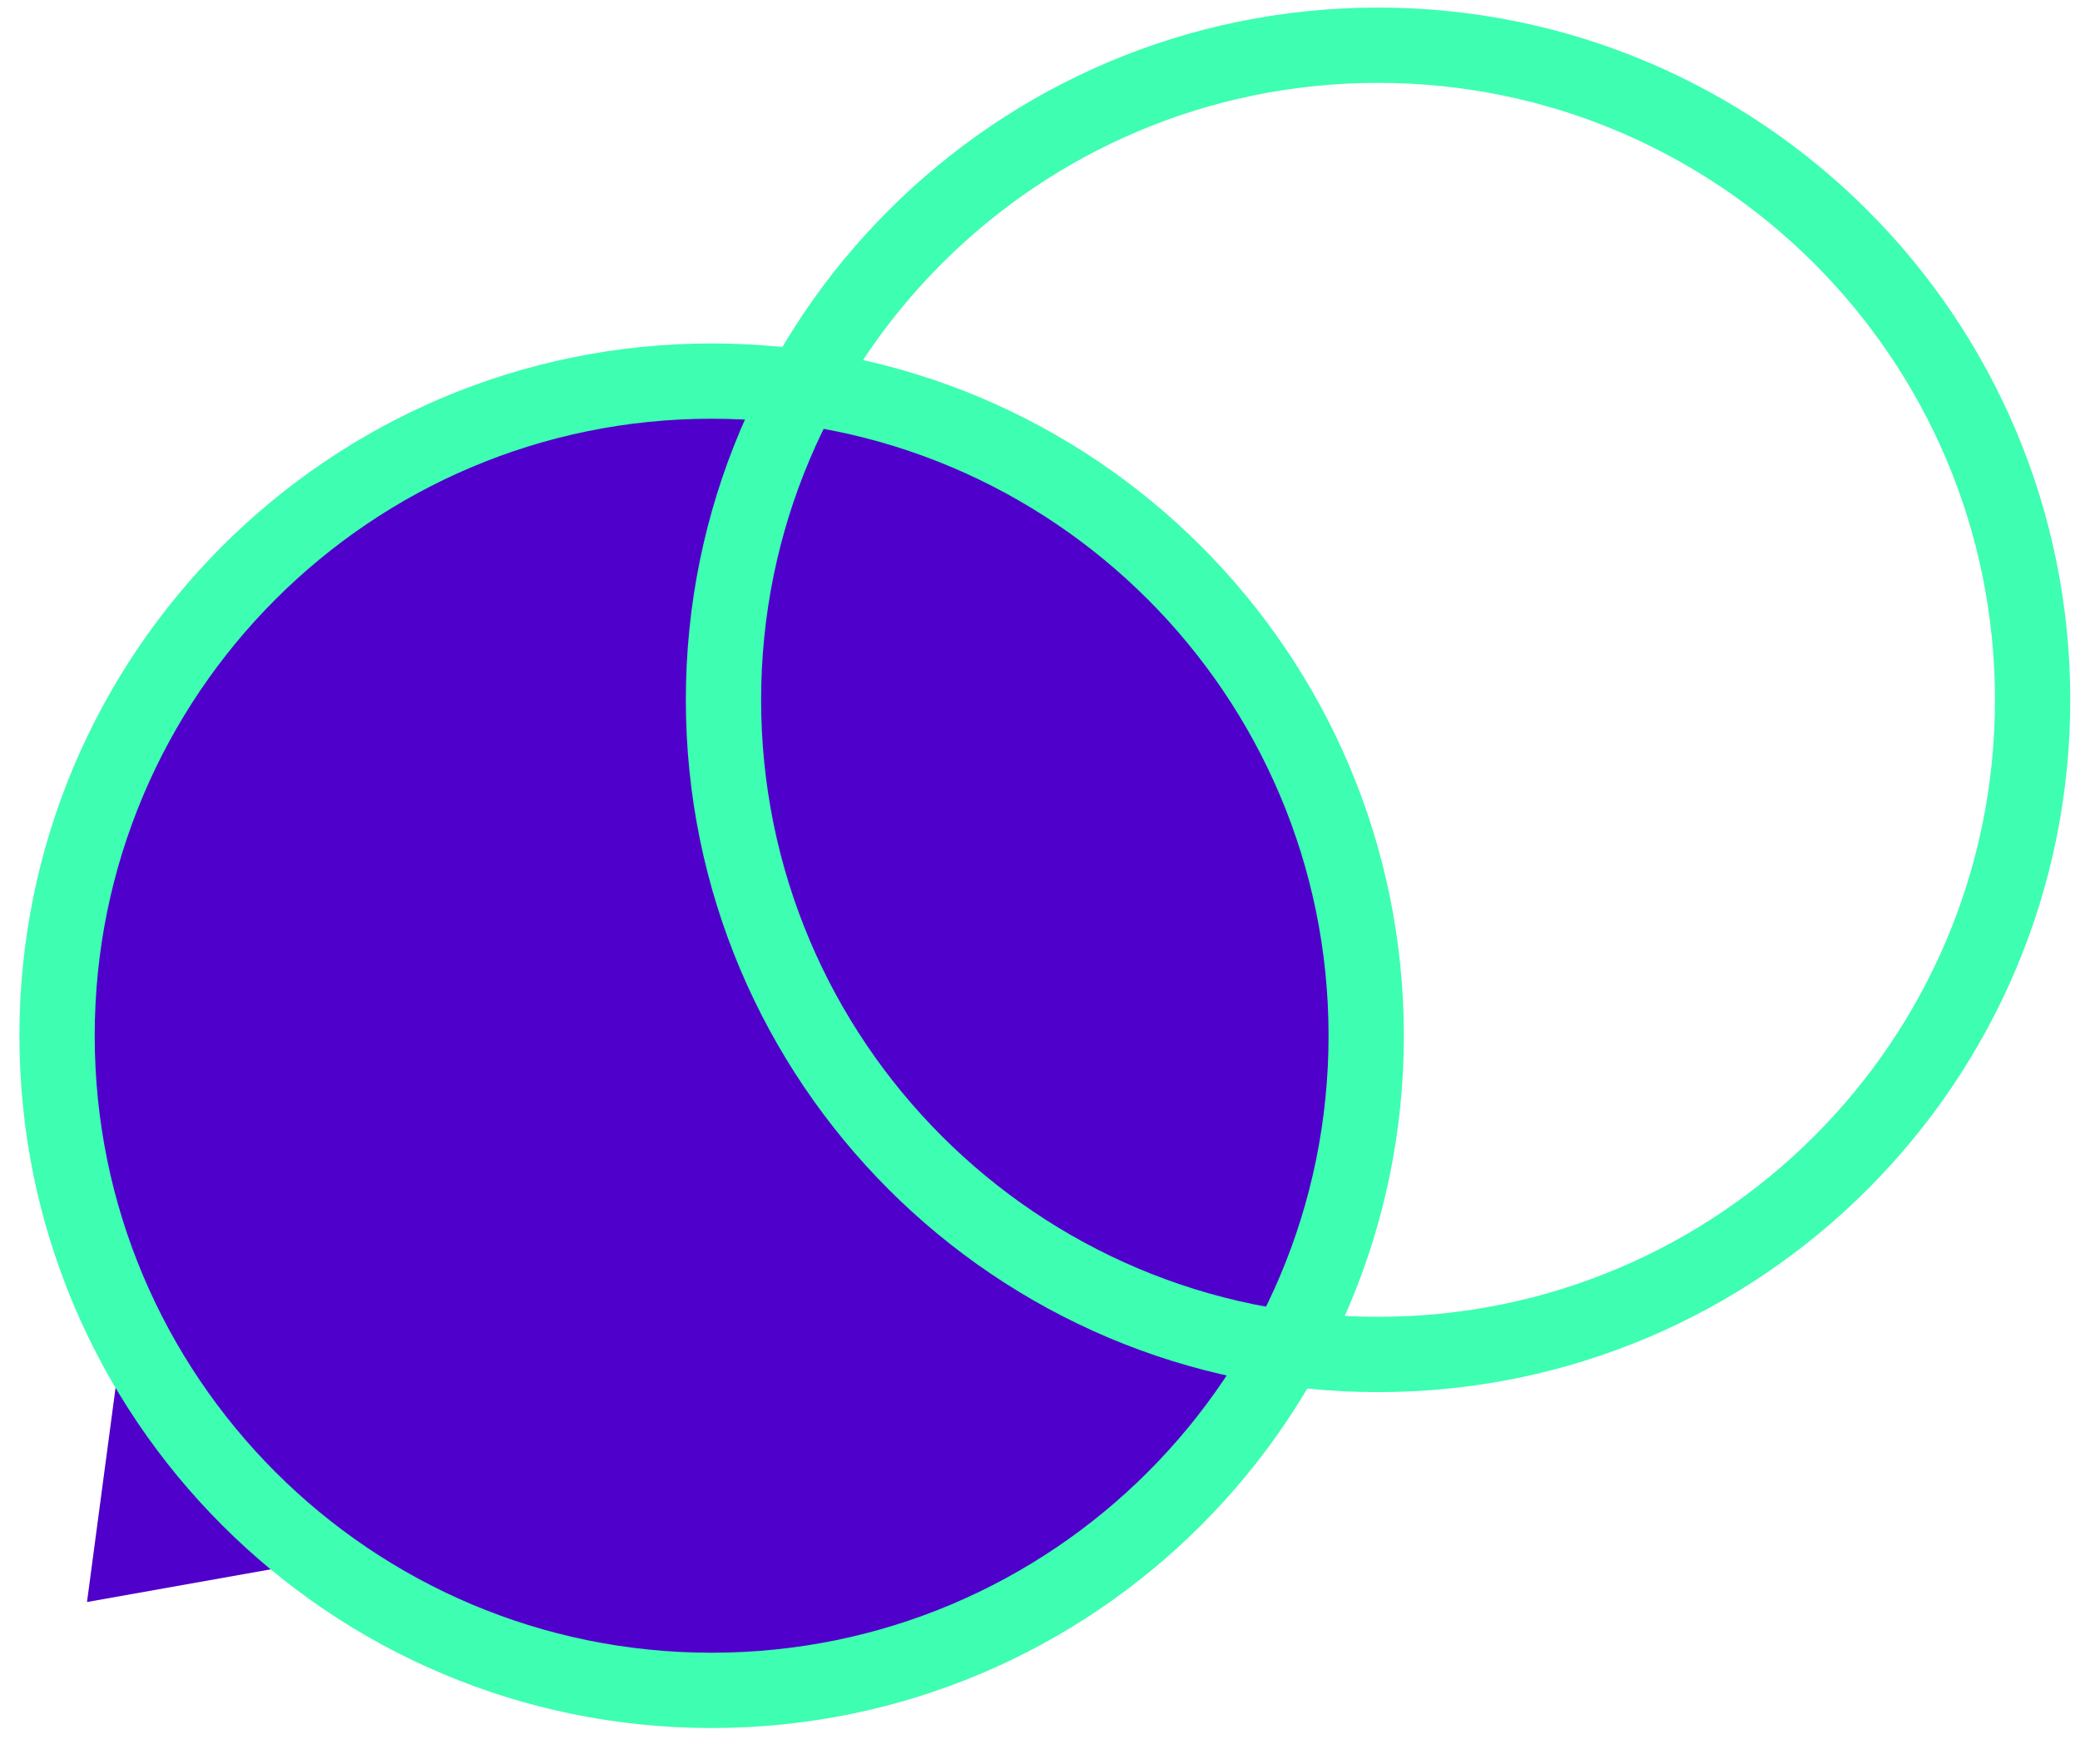
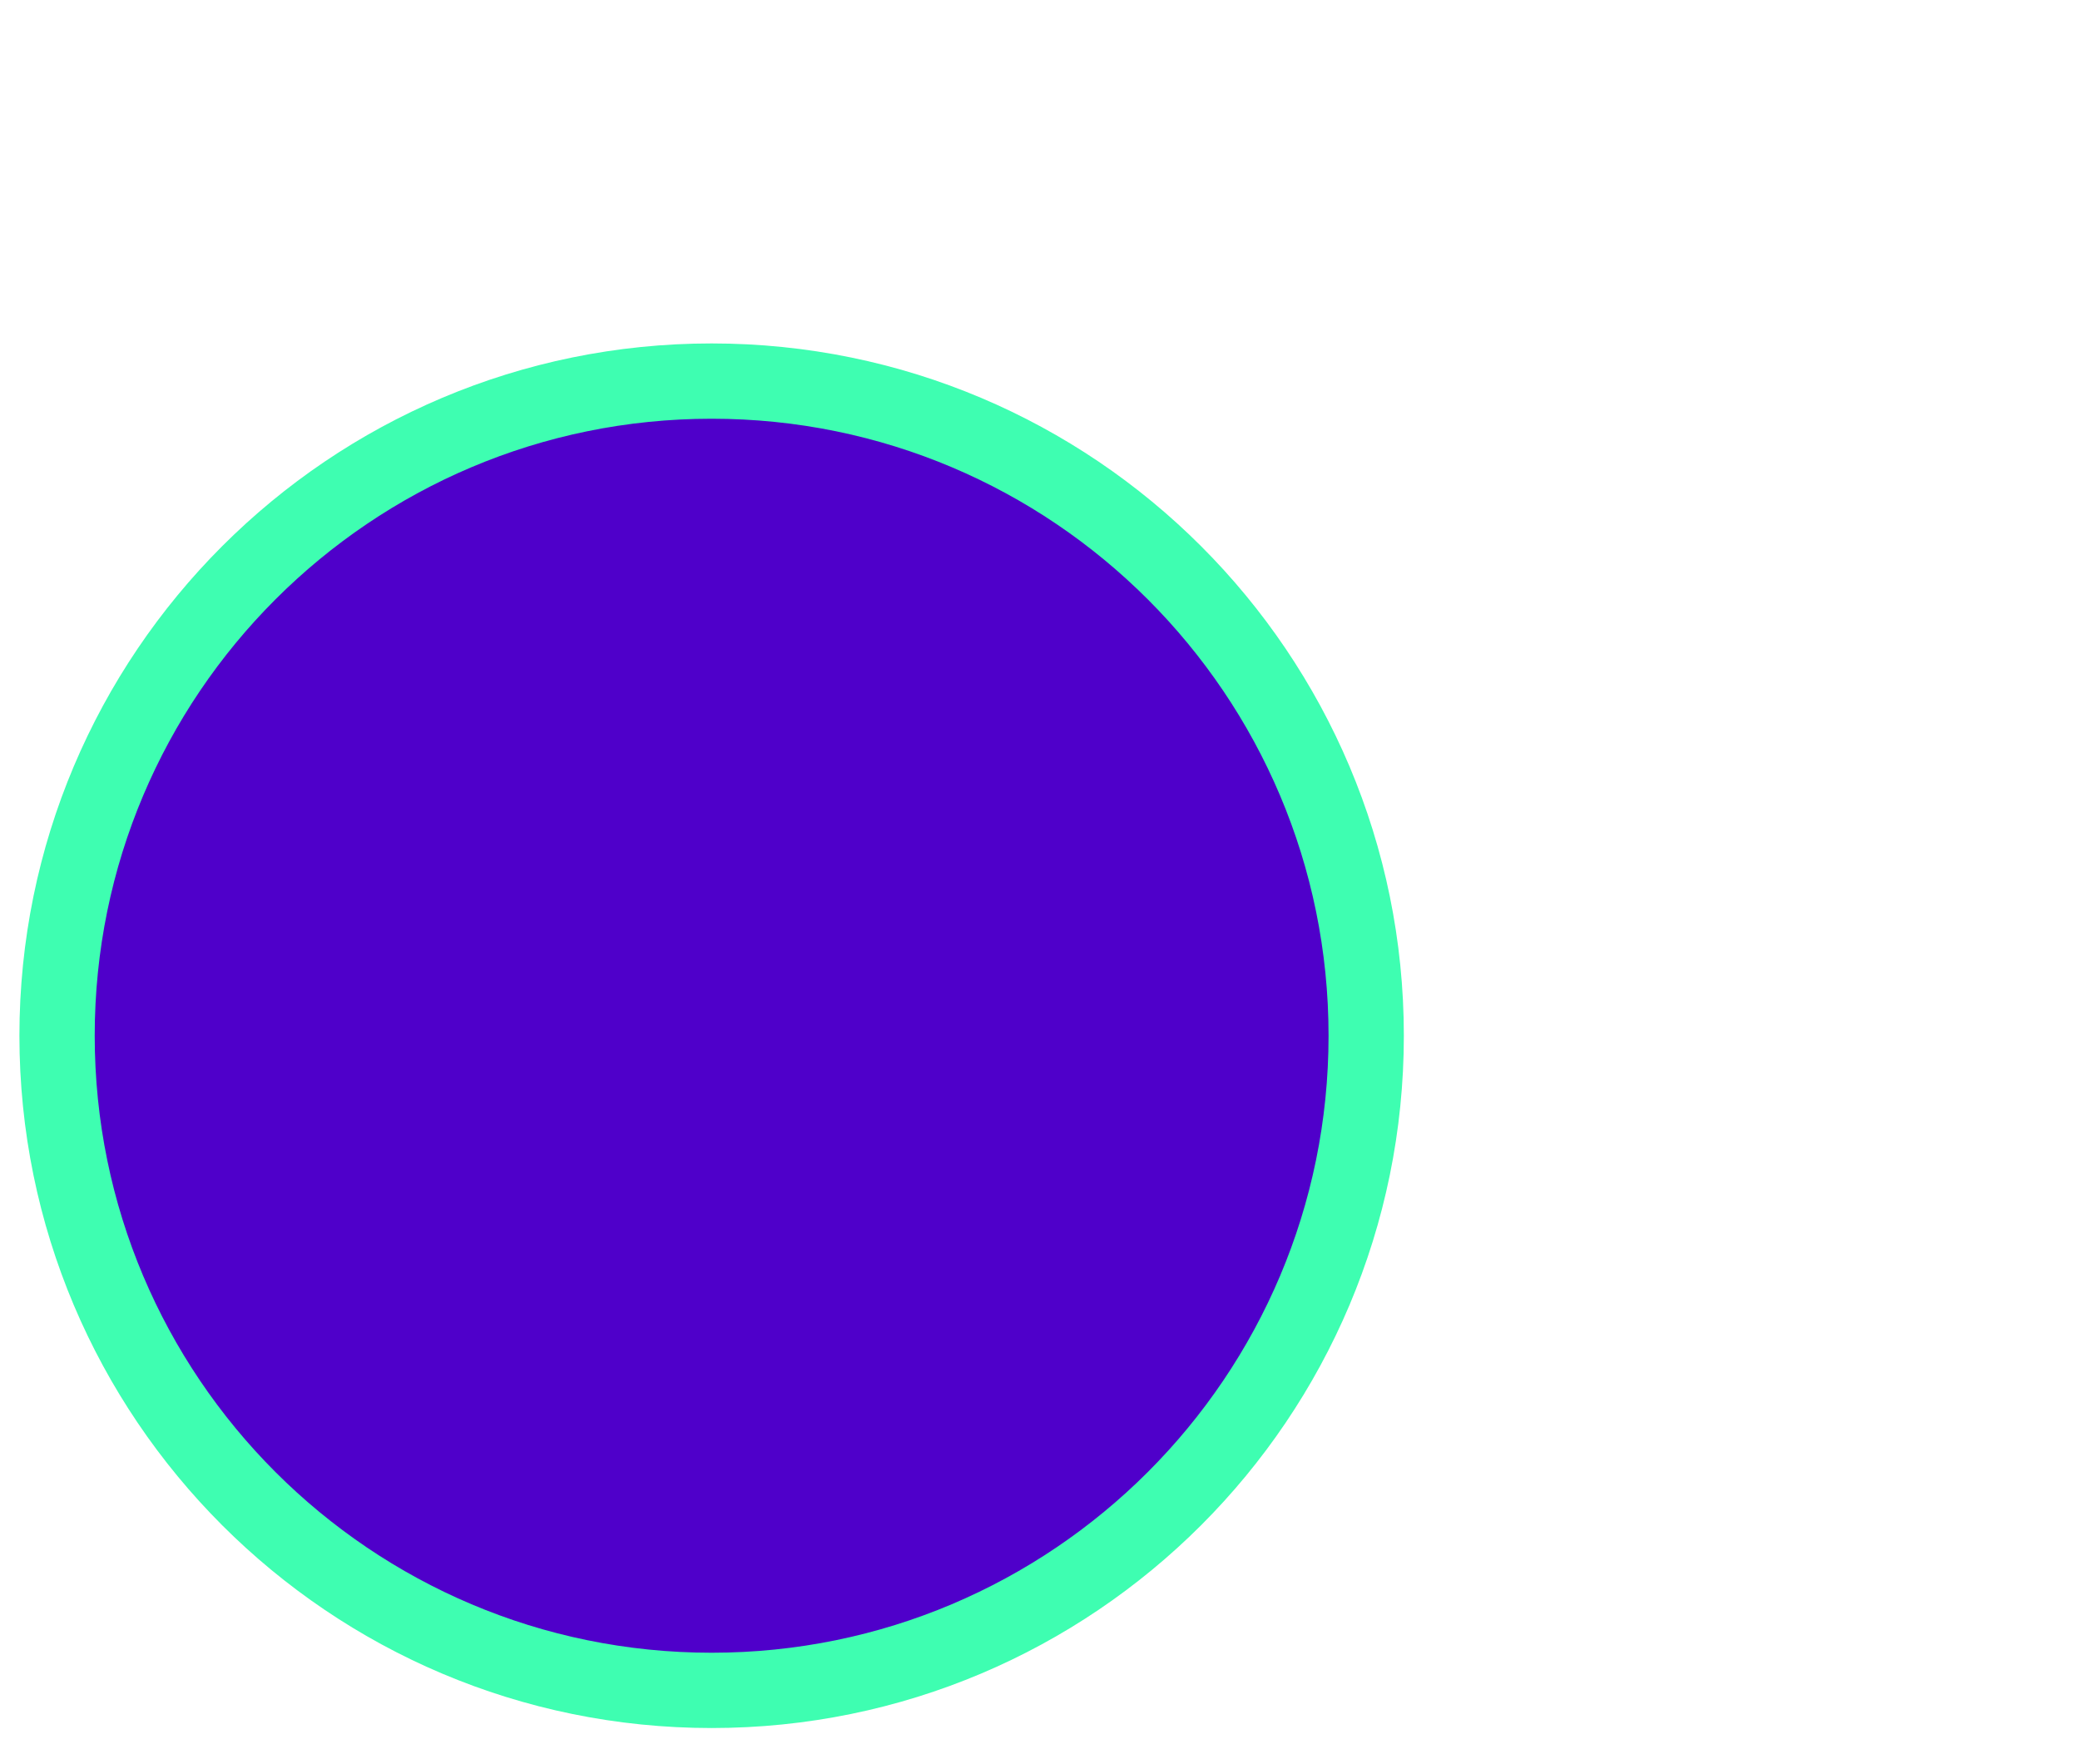
<svg xmlns="http://www.w3.org/2000/svg" width="46" height="39" viewBox="0 0 46 39" fill="none">
-   <path d="M4.495 16.14L1.924 35.426L21.209 31.997L24.638 23.426L28.066 18.712L17.781 8.855L13.066 12.712L4.495 16.14Z" fill="#4F00CA" />
  <path d="M15.738 37.38C23.733 37.38 30.214 30.898 30.214 22.903C30.214 14.908 23.733 8.427 15.738 8.427C7.743 8.427 1.262 14.908 1.262 22.903C1.262 30.898 7.743 37.38 15.738 37.38Z" fill="#4F00CA" stroke="#3EFEB1" stroke-width="1.665" stroke-linecap="round" stroke-linejoin="round" />
-   <path d="M30.476 29.952C38.471 29.952 44.952 23.471 44.952 15.476C44.952 7.481 38.471 1 30.476 1C22.481 1 16 7.481 16 15.476C16 23.471 22.481 29.952 30.476 29.952Z" stroke="#3EFEB1" stroke-width="1.665" stroke-linecap="round" stroke-linejoin="round" />
</svg>